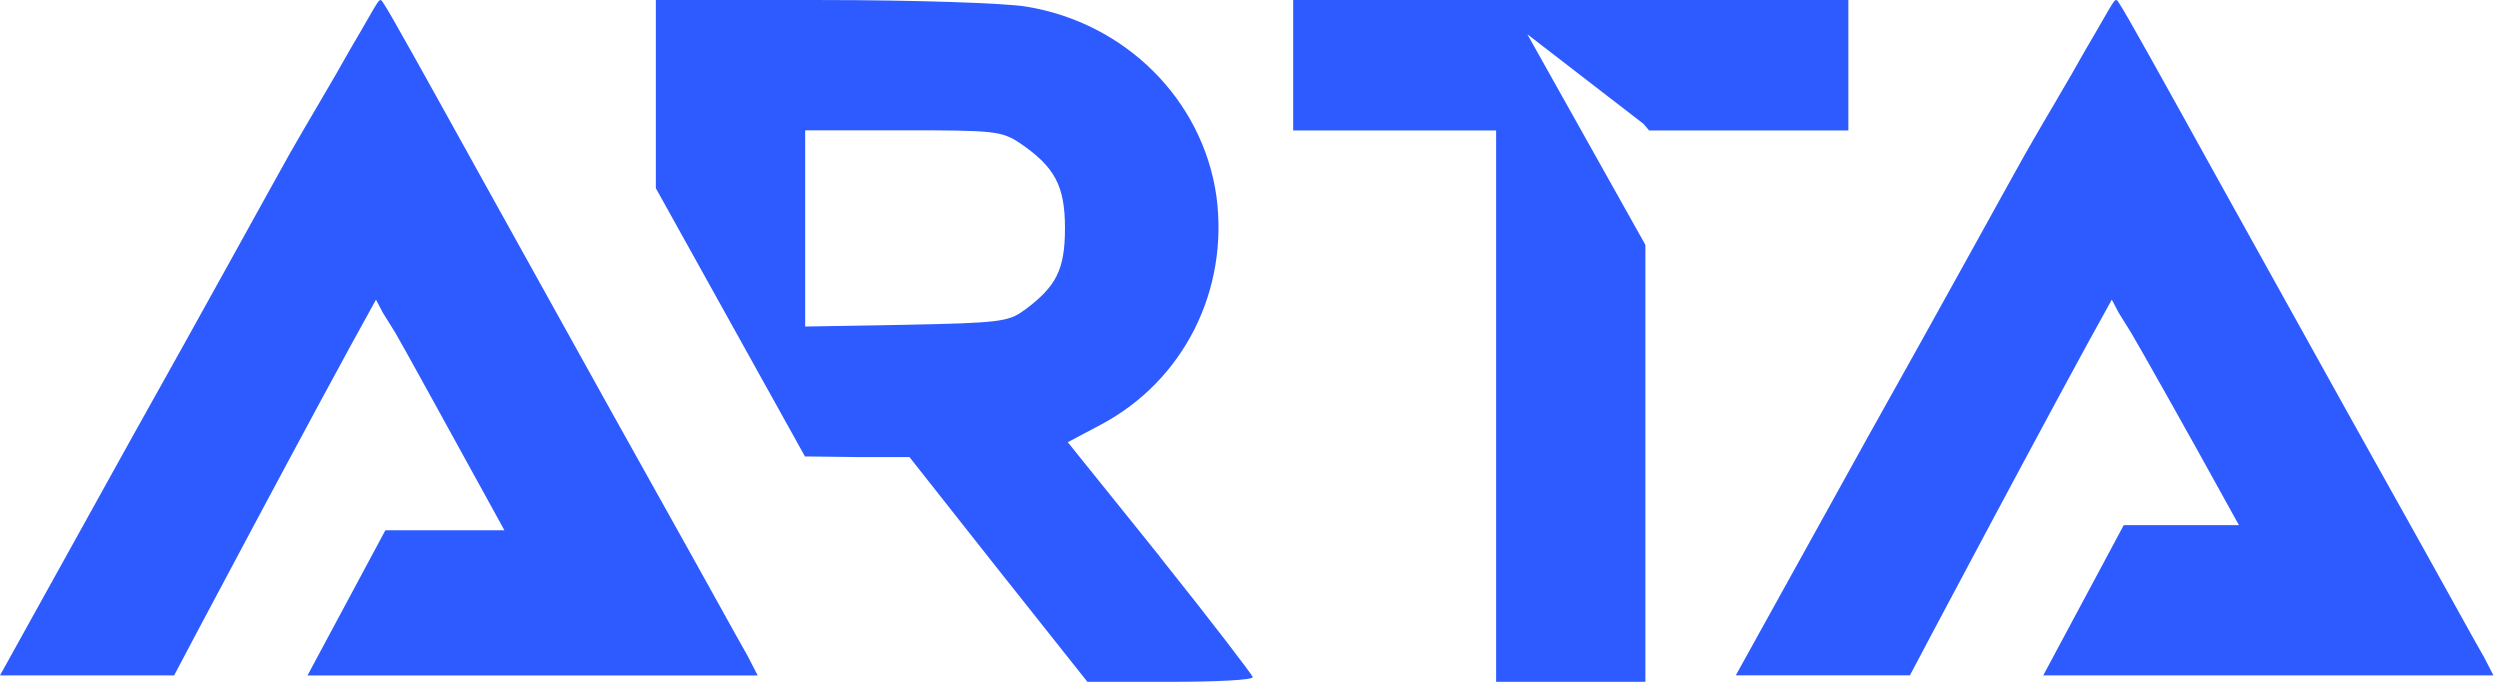
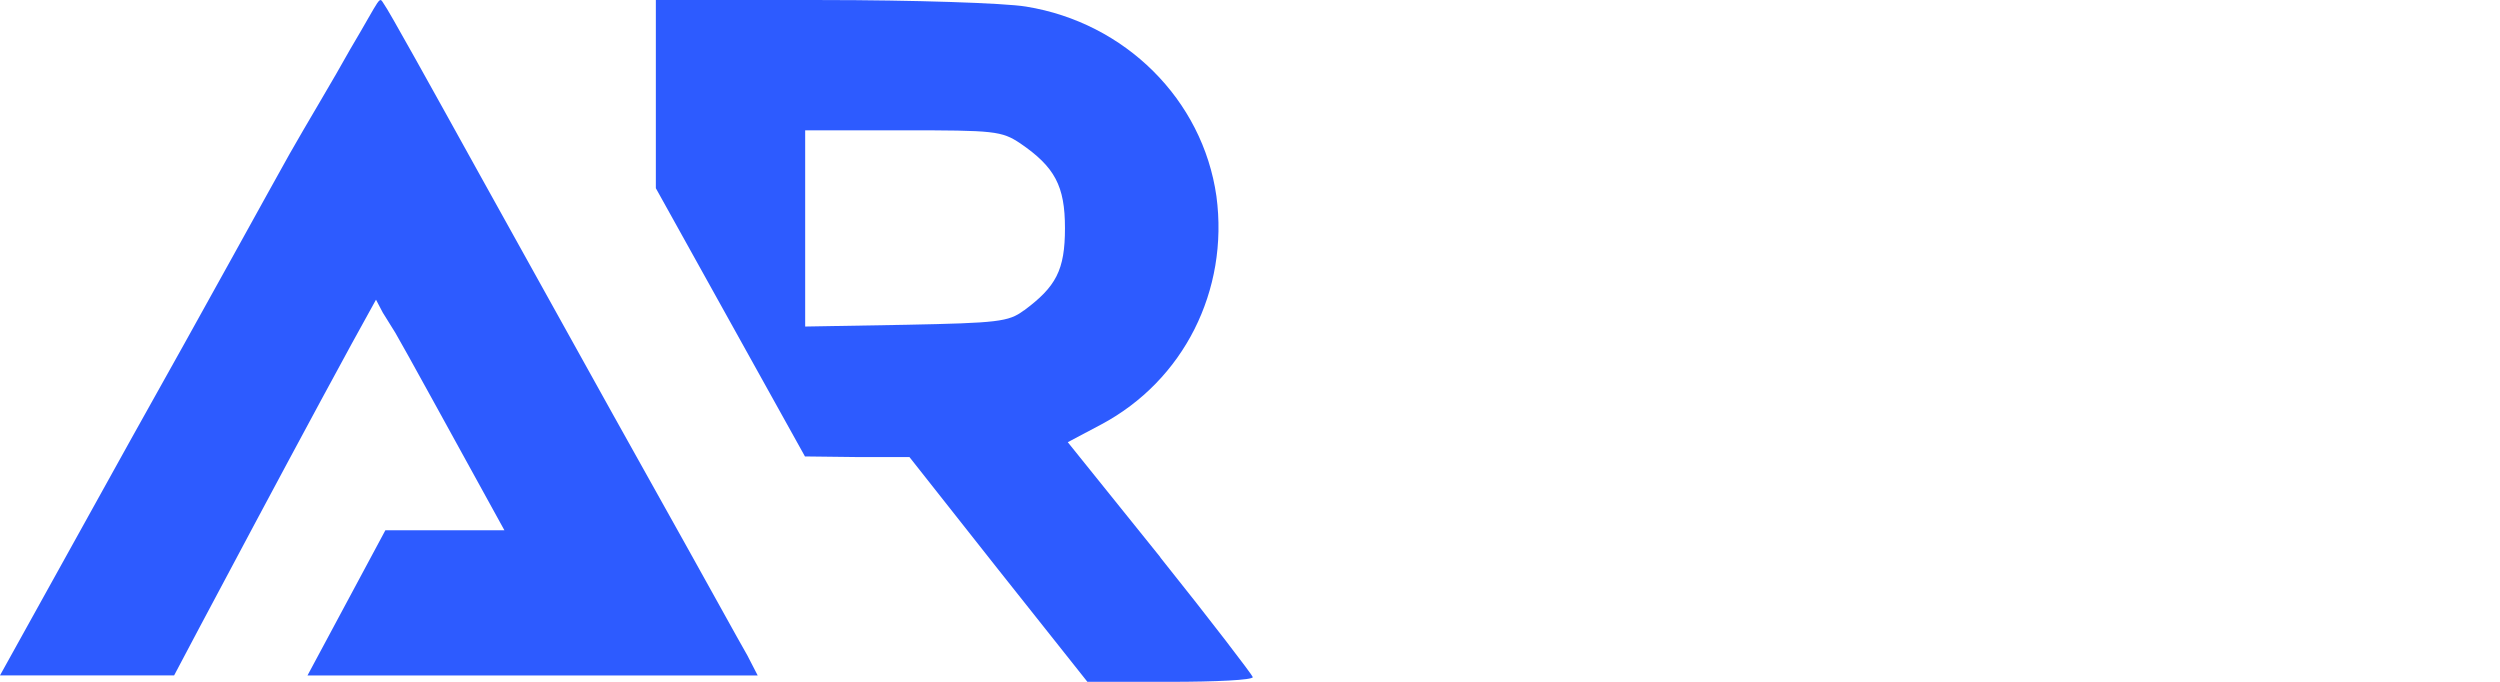
<svg xmlns="http://www.w3.org/2000/svg" width="242" height="66" viewBox="0 0 242 66" fill="none">
  <path d="M99.09 30.06C97.647 31.152 96.551 31.261 87.709 31.439L77.941 31.609V12.614H87.426C96.264 12.614 96.956 12.675 98.759 13.876C102.111 16.168 103.089 18.004 103.089 22.083C103.089 26.163 102.22 27.76 99.107 30.064H99.094L99.09 30.06ZM112.32 53.939L103.36 42.804L106.595 41.09C114.576 36.841 118.967 28.12 117.75 18.998C116.423 9.638 108.911 2.187 99.321 0.638C97.247 0.29 88.348 0.003 79.554 0.003H63.486V18.218C67.651 25.682 73.615 36.469 77.933 44.207V44.183L83.015 44.244H88.036L96.648 55.152L105.26 66H113.29C117.681 66 121.271 65.83 121.271 65.543C121.211 65.317 117.228 60.097 112.312 53.951L112.324 53.939H112.32Z" fill="#2D5BFF" />
-   <path d="M178.921 0.003V12.626H159.631L159.094 11.991L147.846 3.315L159.272 23.7V66H144.825V12.626H125.18V0.003H178.934H178.921Z" fill="#2D5BFF" />
  <path d="M72.365 63.481C71.79 62.511 67.687 55.047 63.178 47.005C58.67 38.968 51.154 25.37 46.42 16.876C41.681 8.32 37.577 0.917 37.173 0.404C36.647 -0.401 36.995 -0.449 33.906 4.758C32.285 7.686 29.636 12.064 28.047 14.874C26.543 17.539 19.723 29.967 12.732 42.424L0 65.377H16.856C17.082 64.921 31.076 38.535 36.397 29.009L37.052 30.259L38.269 32.215C38.96 33.368 44.087 42.724 48.825 51.327H37.306L29.766 65.382H73.343L72.365 63.485V63.481Z" fill="#2D5BFF" />
-   <path d="M240.378 63.481C239.804 62.511 235.7 55.047 231.192 47.005C226.684 38.967 219.167 25.37 214.429 16.875C209.694 8.32 205.59 0.917 205.182 0.4C204.656 -0.405 205.004 -0.454 201.915 4.754C200.294 7.681 197.646 12.06 196.057 14.87C194.553 17.535 187.732 29.963 180.741 42.42L168.025 65.373H184.881C185.108 64.916 199.101 38.531 204.422 29.005L205.077 30.254L206.294 32.211C206.985 33.364 211.437 41.223 216.171 49.827L216.733 50.834H205.578L197.787 65.377H241.364L240.386 63.481H240.374H240.378Z" fill="#2D5BFF" />
</svg>